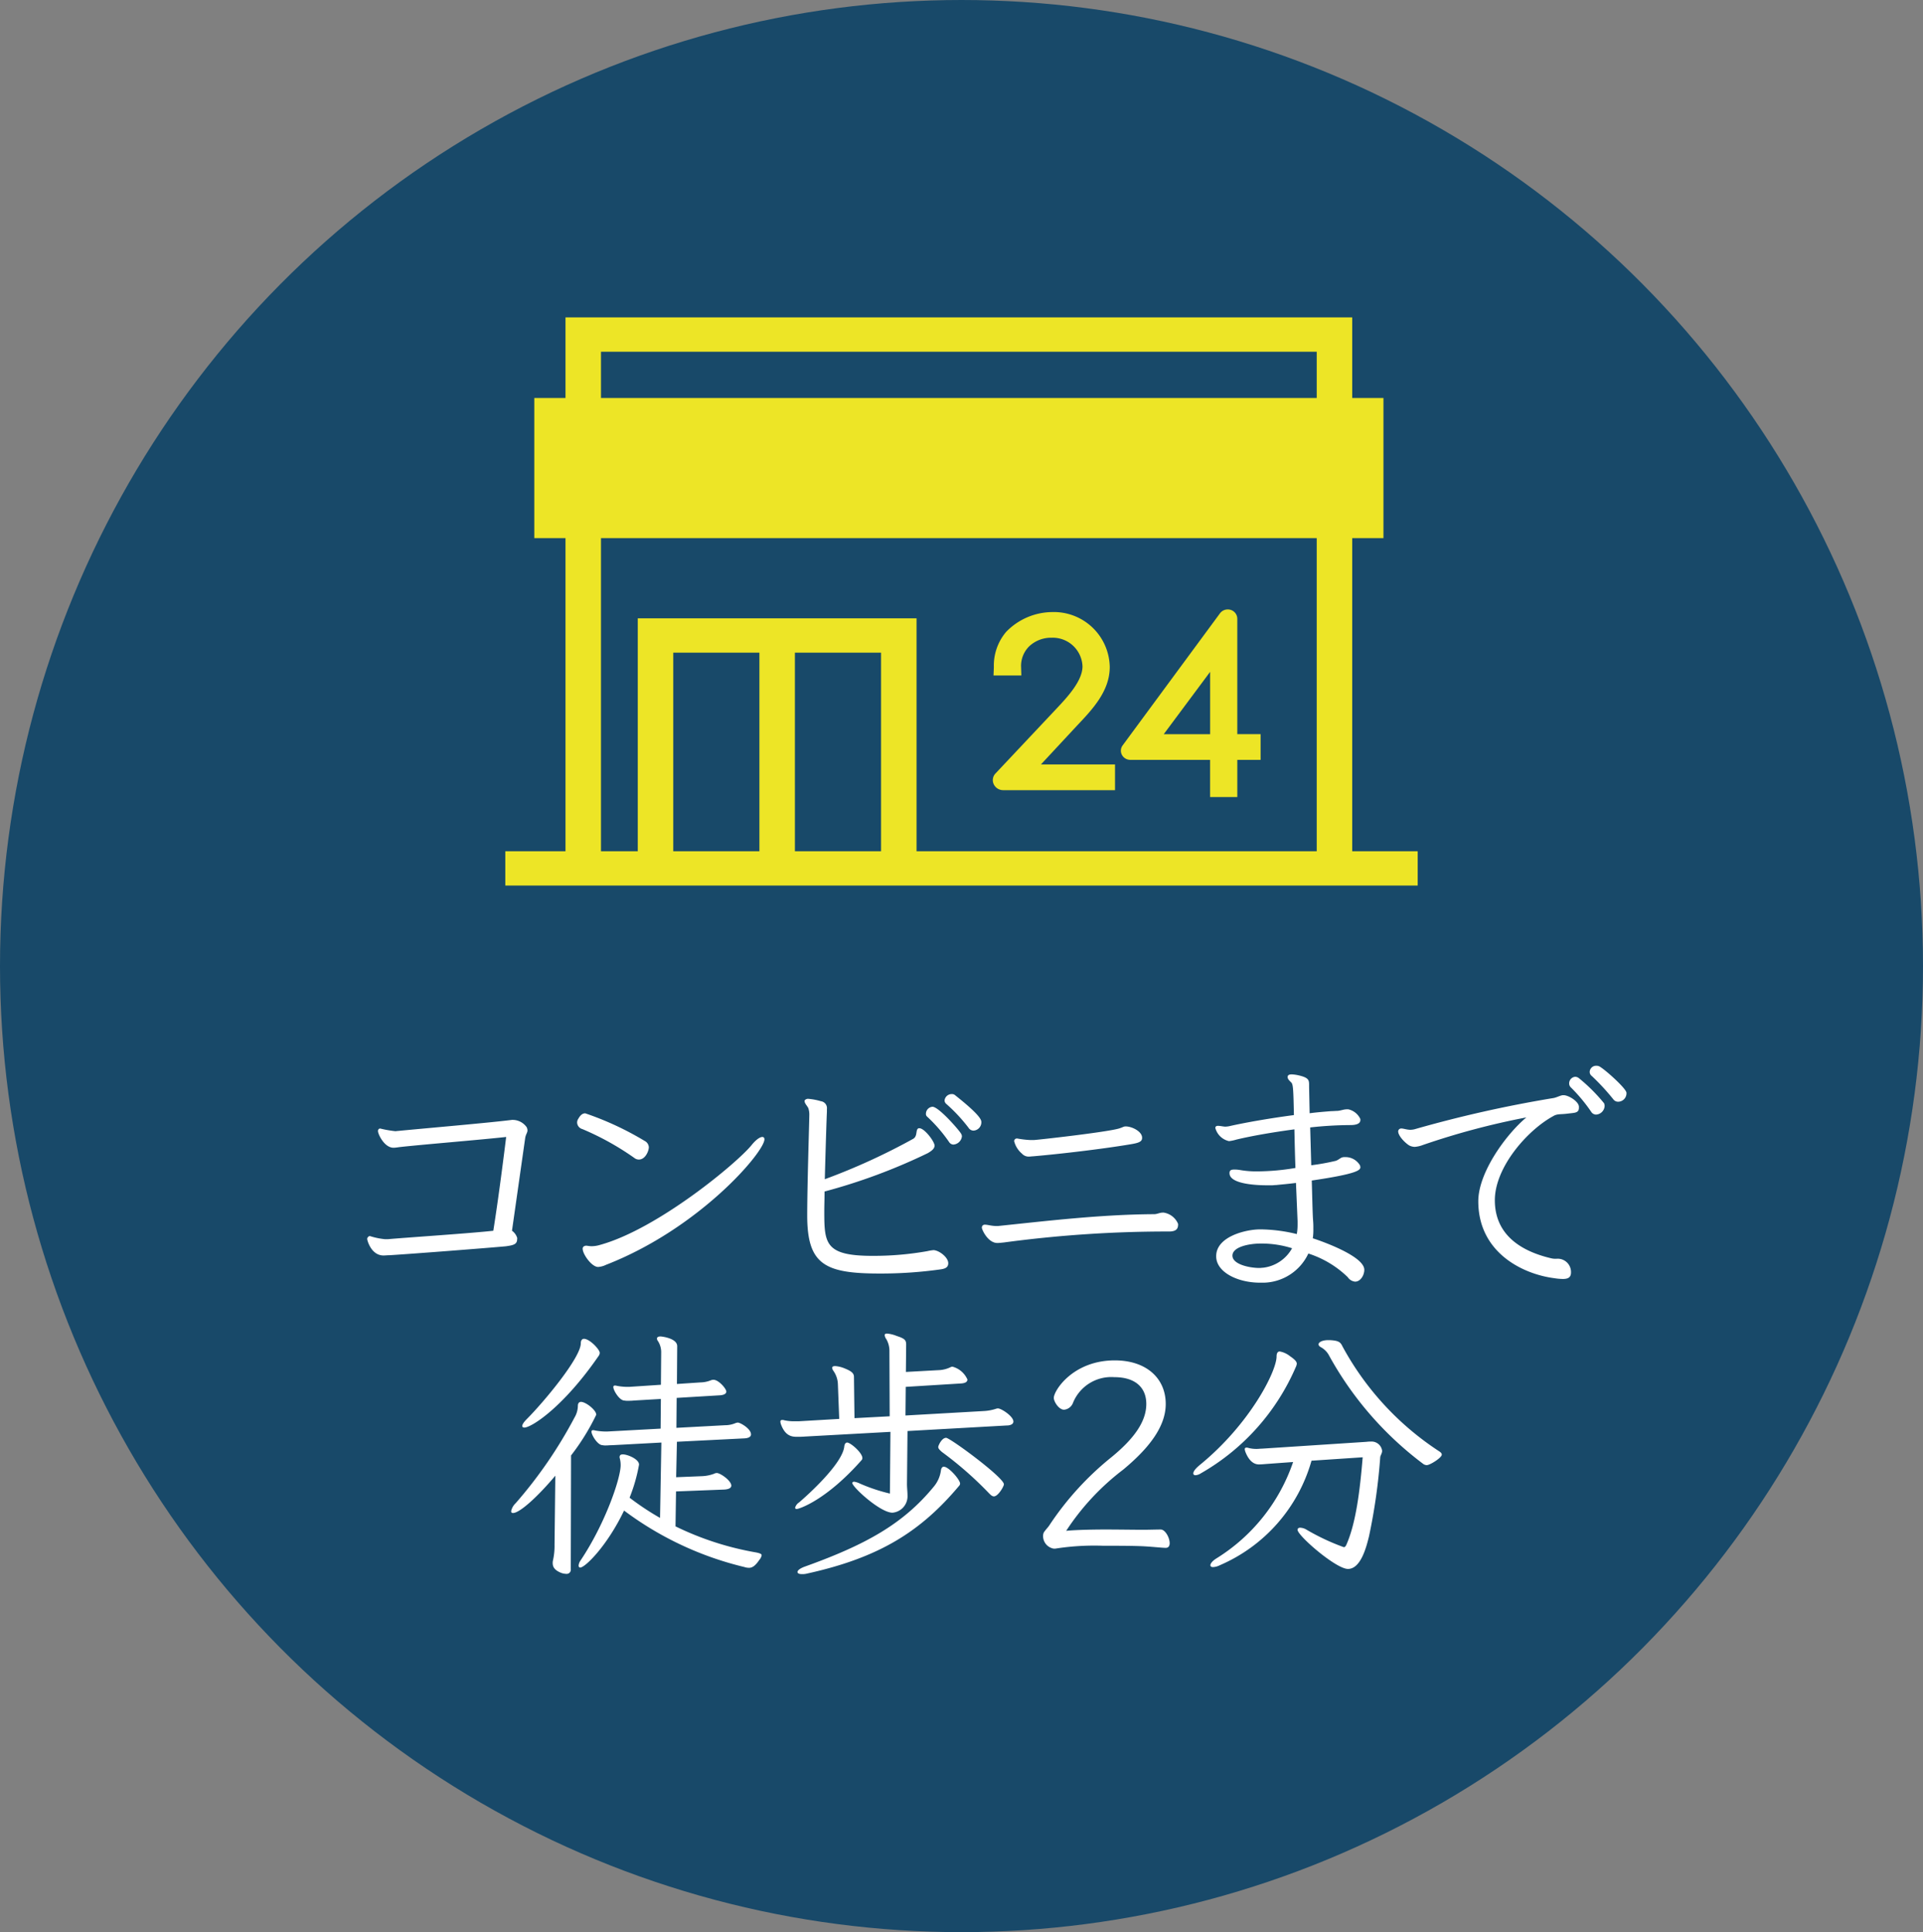
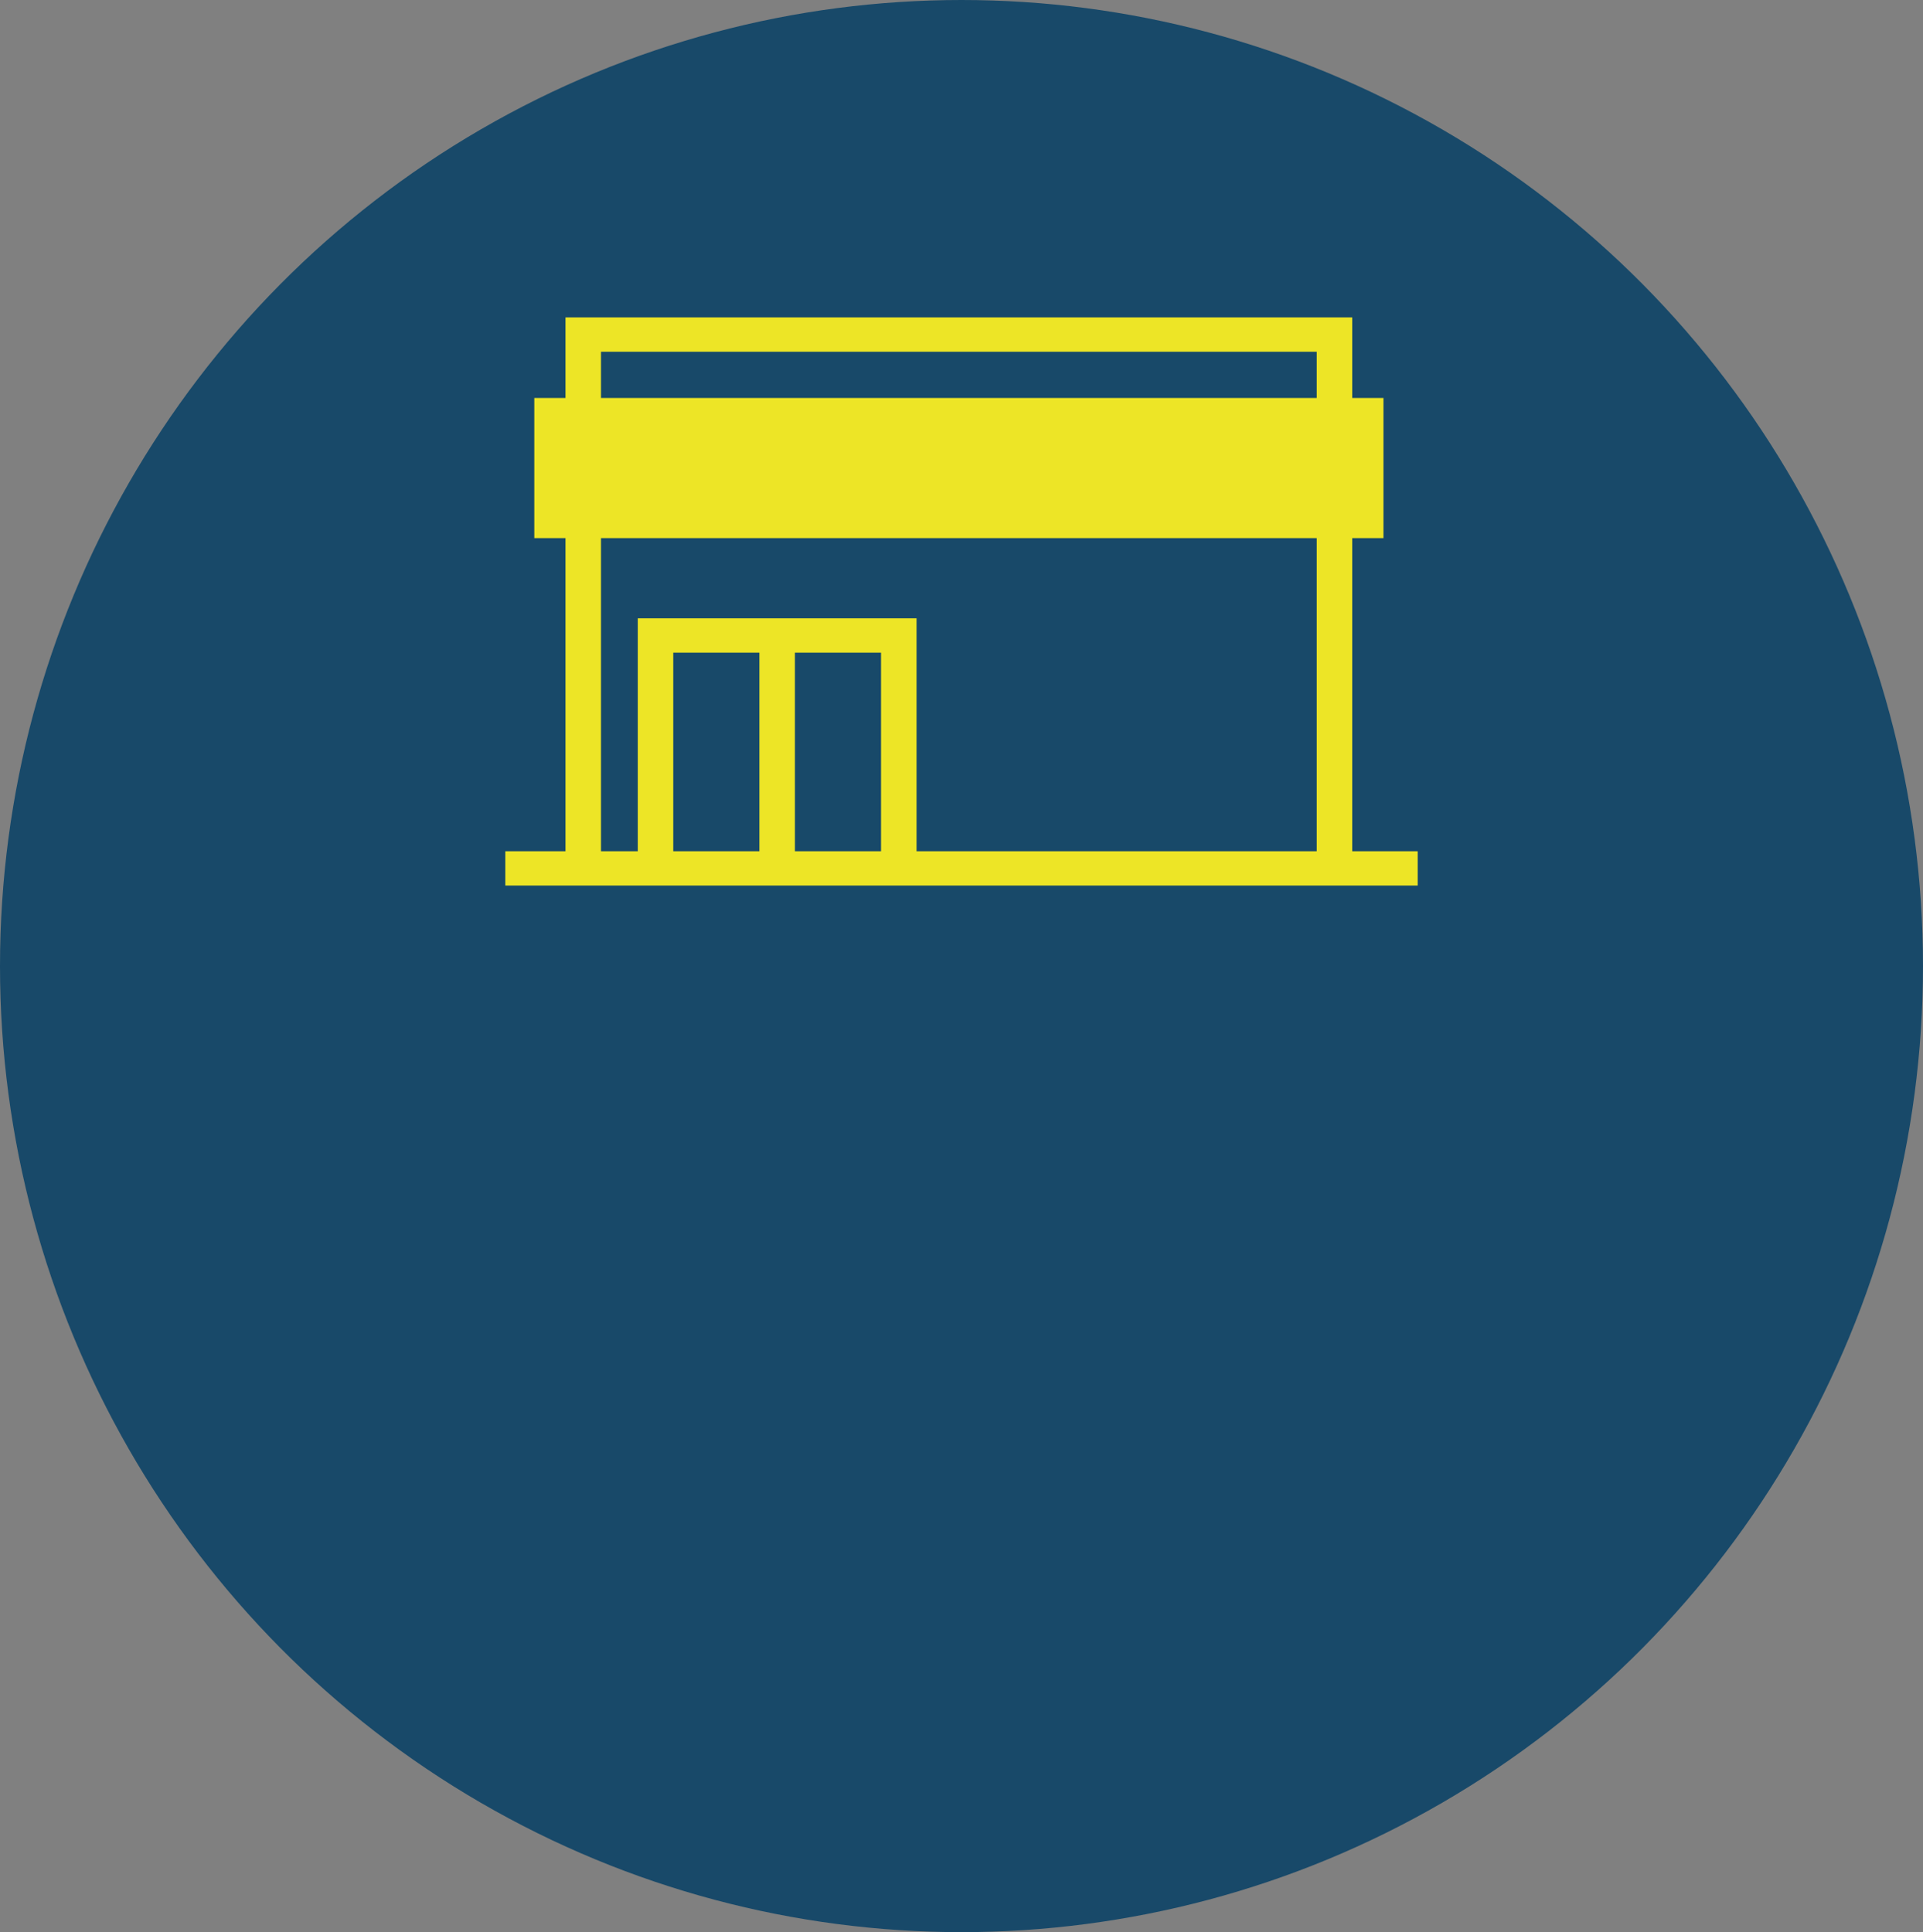
<svg xmlns="http://www.w3.org/2000/svg" width="205" height="206" viewBox="0 0 205 206">
  <rect x="0" y="0" width="205" height="206" fill="#808080" stroke="none" />
  <defs>
    <clipPath id="clip-path">
-       <rect id="長方形_658" data-name="長方形 658" width="97.264" height="60.574" fill="#ede526" />
-     </clipPath>
+       </clipPath>
  </defs>
  <g id="グループ_260" data-name="グループ 260" transform="translate(-727 -2973)">
    <ellipse id="楕円形_2" data-name="楕円形 2" cx="102.5" cy="103" rx="102.5" ry="103" transform="translate(727 2973)" fill="#184969" />
-     <path id="パス_869" data-name="パス 869" d="M-48.86-4a1.475,1.475,0,0,0-.56-.784l1.4-9.828c.056-.448.252-.616.252-.868a.844.844,0,0,0-.084-.336,1.833,1.833,0,0,0-1.456-.784h-.112c-2.408.308-9.576.924-12.124,1.176-.112,0-.2.028-.308.028a11.632,11.632,0,0,1-1.6-.28.21.21,0,0,0-.14.028.273.273,0,0,0-.112.252c0,.308.672,1.764,1.652,1.764.252,0,.5-.056.784-.084,2.268-.252,8.428-.756,11.228-1.064-.7,5.656-1.148,8.6-1.372,10-2.548.28-8.96.7-11.256.9h-.28a7.607,7.607,0,0,1-1.624-.336.242.242,0,0,0-.168.084.273.273,0,0,0-.112.252c0,.112.42,1.736,1.736,1.736.2,0,.42-.028.644-.028,2.324-.14,10.248-.756,12.4-.952.784-.112,1.2-.2,1.2-.756Zm6.524-12.74a.705.705,0,0,0-.14.448.753.753,0,0,0,.56.672,29.242,29.242,0,0,1,5.544,3.08.76.76,0,0,0,.476.168c.7,0,1.064-.924,1.064-1.316a.8.8,0,0,0-.448-.672,32.364,32.364,0,0,0-6.328-2.94C-41.888-17.3-42.112-17.136-42.336-16.744Zm3,15.568c9.94-3.892,16.828-12.012,16.828-13.356,0-.168-.084-.252-.224-.252-.252,0-.672.28-1.148.868-1.484,1.848-9.968,8.932-16.156,10.64a3.157,3.157,0,0,1-.868.14c-.308,0-.476-.056-.616-.056a.452.452,0,0,0-.252.084.273.273,0,0,0-.112.252c0,.56.952,1.932,1.652,1.932A2.307,2.307,0,0,0-39.34-1.176ZM-.224-15.456a.887.887,0,0,0,.84-.9c0-.224-.056-.7-2.772-2.856a.524.524,0,0,0-.392-.14.761.761,0,0,0-.756.672.493.493,0,0,0,.168.364,17.515,17.515,0,0,1,2.38,2.548A.639.639,0,0,0-.224-15.456Zm-1.232.616a.54.54,0,0,0-.084-.28C-1.708-15.456-3.92-18-4.592-18a.756.756,0,0,0-.7.728.377.377,0,0,0,.14.336,16.173,16.173,0,0,1,2.324,2.688.58.58,0,0,0,.448.28A.986.986,0,0,0-1.456-14.84Zm-4.62-.868c-.364.14-.056.868-.616,1.148a67.817,67.817,0,0,1-9.38,4.284c.084-3.276.2-6.832.224-7.168v-.308a.746.746,0,0,0-.644-.84,6.71,6.71,0,0,0-1.316-.252.467.467,0,0,0-.392.14.168.168,0,0,0-.028.112c0,.224.28.5.392.728a2.049,2.049,0,0,1,.112.756c0,.588-.224,7.42-.224,10.7,0,5.236,1.876,6.188,7.728,6.188A45.744,45.744,0,0,0-3.668-.672c.308-.056.756-.14.756-.644,0-.644-.98-1.372-1.568-1.4a4.8,4.8,0,0,0-.672.112,32.941,32.941,0,0,1-5.824.5c-5.068,0-5.152-1.316-5.152-4.76,0-.616.028-1.344.028-2.1a61.633,61.633,0,0,0,11-4.088c.532-.308.728-.532.728-.812,0-.42-1.064-1.848-1.624-1.848Zm23.828.98c-.028-.644-1.064-1.176-1.764-1.176-.224,0-.364.14-.812.252-1.54.392-8.232,1.148-8.96,1.2H5.852a10.258,10.258,0,0,1-1.428-.168.4.4,0,0,0-.2.056.346.346,0,0,0-.112.224,2.558,2.558,0,0,0,.84,1.344.953.953,0,0,0,.756.308c.14,0,.28-.028.392-.028C9.016-12.964,13.552-13.5,16.52-14c.868-.14,1.232-.28,1.232-.672Zm3.836,9.212a1.99,1.99,0,0,0-1.54-1.2h-.084c-.336,0-.616.168-.924.168-5.684.028-11.508.728-16.632,1.26H2.184c-.476,0-.9-.14-1.176-.14a.342.342,0,0,0-.252.084A.342.342,0,0,0,.672-5.1c0,.2.644,1.624,1.652,1.624.2,0,.42-.028.7-.056A130.252,130.252,0,0,1,20.608-4.7c.7,0,.98-.224.98-.728ZM30.744.756a5.386,5.386,0,0,0,4.732-3.108,10.689,10.689,0,0,1,4.2,2.52,1.055,1.055,0,0,0,.784.476c.588,0,.98-.7.98-1.26,0-1.428-4.368-3-5.488-3.36a6.6,6.6,0,0,0,.056-1.064,8.142,8.142,0,0,0-.028-.84c-.056-.756-.084-2.38-.14-4.256,4.956-.728,5.18-1.12,5.18-1.428,0-.056-.028-.112-.028-.168a1.786,1.786,0,0,0-1.624-.9h-.112c-.364.028-.42.224-.84.392a24.133,24.133,0,0,1-2.632.476l-.112-4.032a40.93,40.93,0,0,1,4.284-.252c.616,0,1.064-.14,1.064-.532v-.112a1.862,1.862,0,0,0-1.288-1.036h-.14c-.364,0-.644.14-1.008.168-.2,0-.42.028-.672.028-.672.056-1.456.112-2.3.224-.028-1.54-.056-2.66-.056-2.884v-.14c0-.532-.056-.784-1.2-1.036a4.008,4.008,0,0,0-.644-.084c-.252,0-.42.056-.448.252v.028c0,.224.224.42.392.588.2.2.224.728.28,3.472-2.576.336-5.264.812-6.86,1.176a2.451,2.451,0,0,1-.448.056c-.2,0-.532-.084-.756-.084a.415.415,0,0,0-.2.028.211.211,0,0,0-.112.2,1.949,1.949,0,0,0,1.456,1.4A4.386,4.386,0,0,0,27.8-14.5c1.624-.392,3.892-.784,6.188-1.092.028,1.26.056,2.66.112,4.116a24.757,24.757,0,0,1-4.06.364,9.977,9.977,0,0,1-1.82-.14,3.565,3.565,0,0,0-.616-.056c-.42,0-.532.112-.532.392,0,1.176,2.94,1.288,3.976,1.288h.56c.14,0,.28-.028.448-.028.532-.056,1.232-.112,2.1-.224L34.328-5.8v.364a5.645,5.645,0,0,1-.084,1.008,16.864,16.864,0,0,0-3.892-.5c-1.54,0-4.648.756-4.7,2.8v.084c0,1.652,2.24,2.8,4.676,2.8Zm-.112-4.172a10.721,10.721,0,0,1,3.108.5A4.065,4.065,0,0,1,30.66-.84c-.112,0-.252.028-.392.028-1.092,0-2.884-.392-2.884-1.316,0-.952,1.82-1.288,3-1.288Zm37.856-15.12a.9.9,0,0,0,.9-.952c0-.42-2.072-2.3-2.772-2.744a.705.705,0,0,0-.448-.14.683.683,0,0,0-.7.644.542.542,0,0,0,.224.448,24.184,24.184,0,0,1,2.3,2.492A.629.629,0,0,0,68.488-18.536Zm-1.428.448a.828.828,0,0,0-.056-.28,18.372,18.372,0,0,0-2.66-2.66.673.673,0,0,0-.42-.168.7.7,0,0,0-.644.7.57.57,0,0,0,.168.42,17.477,17.477,0,0,1,2.212,2.66.626.626,0,0,0,.476.252A.969.969,0,0,0,67.06-18.088ZM63.476-.392a1.417,1.417,0,0,0-1.568-1.4,2,2,0,0,1-.56-.056C58.156-2.6,55.356-4.34,55.356-8.036c0-3.5,3.444-7.448,6.216-8.96.448-.28.812-.168,1.6-.28.7-.084,1.148-.056,1.148-.616v-.14c-.056-.56-1.12-1.2-1.624-1.2H62.58c-.336.056-.644.252-1.008.308A130.949,130.949,0,0,0,46.788-15.6a2.161,2.161,0,0,1-.42.056c-.392,0-.728-.14-.98-.14a.318.318,0,0,0-.336.308c0,.448.644,1.148,1.148,1.484a1.363,1.363,0,0,0,.616.168,3.1,3.1,0,0,0,.868-.2,80.022,80.022,0,0,1,11.032-2.94C56.56-15.064,53.592-11,53.592-7.924c0,5.432,4.676,7.756,8.092,8.2a6.241,6.241,0,0,0,.924.084c.56,0,.868-.168.868-.7ZM-40.18,8.56a.538.538,0,0,0,.112-.336c0-.336-1.064-1.484-1.68-1.484-.2,0-.336.168-.336.476,0,1.54-3.976,6.3-5.74,8.064q-.5.5-.5.756c0,.112.084.168.224.168C-47.348,16.2-43.96,14.048-40.18,8.56Zm13.412,14.252c.392-.028.728-.14.728-.42,0-.532-1.176-1.344-1.54-1.344a.638.638,0,0,0-.308.084,4.2,4.2,0,0,1-1.26.252l-2.772.112.084-3.78,7.252-.364c.336-.028.644-.14.644-.42,0-.616-1.148-1.26-1.4-1.26a.818.818,0,0,0-.252.056,2.818,2.818,0,0,1-1.092.224l-5.208.28.028-3.192,4.648-.28c.336-.028.644-.14.644-.392,0-.308-.812-1.26-1.372-1.26a.828.828,0,0,0-.28.056,3.045,3.045,0,0,1-1.092.224l-2.52.168.028-4.032c0-.84-1.624-1.036-1.792-1.036-.224,0-.364.084-.364.224a.453.453,0,0,0,.112.28,2.192,2.192,0,0,1,.336,1.232l-.028,3.416-3.388.224h-.252a6.2,6.2,0,0,1-1.064-.112.547.547,0,0,0-.2-.028.148.148,0,0,0-.168.168c0,.336.644,1.428,1.176,1.428a1.479,1.479,0,0,0,.364.028,5.861,5.861,0,0,0,.672-.028l2.856-.168-.028,3.164-5.684.308h-.252a6.518,6.518,0,0,1-1.064-.112.547.547,0,0,0-.2-.028.148.148,0,0,0-.168.168c0,.336.644,1.428,1.176,1.428a1.479,1.479,0,0,0,.364.028c.2,0,.42-.028.7-.028l5.208-.28-.14,8.036a28.4,28.4,0,0,1-3.248-2.156,17.756,17.756,0,0,0,1.008-3.528c0-.588-1.232-1.092-1.736-1.092-.2,0-.336.084-.336.28a.355.355,0,0,0,.028.168,2.99,2.99,0,0,1,.084.7c0,1.428-1.652,6.244-4.256,10.136a1.121,1.121,0,0,0-.224.56c0,.14.056.224.168.224.532,0,2.884-2.324,4.676-6.076a34.966,34.966,0,0,0,12.824,6.02,1.586,1.586,0,0,0,.5.084c.308,0,.644-.168,1.092-.84a1.02,1.02,0,0,0,.252-.5c0-.14-.2-.224-.644-.308a31.865,31.865,0,0,1-8.54-2.772l.056-3.724Zm-18.116,5.88a6.983,6.983,0,0,1-.168,1.68,1.05,1.05,0,0,0-.028.28c0,.476.28.756.756.98a1.687,1.687,0,0,0,.672.168.445.445,0,0,0,.5-.5l.028-12.124a24.151,24.151,0,0,0,2.688-4.34c0-.5-1.12-1.372-1.624-1.372-.2,0-.336.14-.336.42a2.528,2.528,0,0,1-.364,1.26,47.784,47.784,0,0,1-6.272,9.128,1.614,1.614,0,0,0-.476.84c0,.14.056.2.2.2.7,0,2.576-1.68,4.508-3.976ZM3.416,15.98c.364-.028.616-.168.616-.42,0-.56-1.288-1.4-1.652-1.4a.818.818,0,0,0-.252.056A4.985,4.985,0,0,1,.9,14.44l-8.372.476.028-3.052L-1.54,11.5c.392-.028.672-.14.672-.42a2.42,2.42,0,0,0-1.6-1.372.519.519,0,0,0-.2.056,3.185,3.185,0,0,1-1.12.308l-3.64.2.028-2.912c0-.476-.14-.644-1.008-.924A3.529,3.529,0,0,0-9.436,6.18q-.252,0-.252.168a.816.816,0,0,0,.168.42,2.486,2.486,0,0,1,.336,1.316L-9.156,15l-3.752.2-.056-4.4c0-.392-.28-.616-.98-.9a3.219,3.219,0,0,0-1.008-.252c-.224,0-.336.056-.336.2a.727.727,0,0,0,.112.28,2.629,2.629,0,0,1,.5,1.484l.14,3.668-4.312.252h-.42a4.839,4.839,0,0,1-1.148-.112.416.416,0,0,0-.168-.028c-.168,0-.224.056-.224.2a1.42,1.42,0,0,0,.056.252c.476,1.316,1.232,1.344,1.736,1.344.224,0,.5,0,.84-.028l9.1-.5-.056,6.58a18.508,18.508,0,0,1-3.192-1.064,2.1,2.1,0,0,0-.616-.2c-.112,0-.2.056-.2.14,0,.42,2.968,3.164,4.284,3.164a1.759,1.759,0,0,0,1.6-1.848c0-.392-.056-.784-.056-1.232l.056-5.628L3.332,15.98Zm-7,2.828a38.28,38.28,0,0,1,5.04,4.424c.2.2.336.308.5.308.448,0,1.064-1.064,1.064-1.288,0-.728-5.74-4.956-6.16-4.956-.476,0-.84.84-.84.98C-3.976,18.444-3.836,18.584-3.584,18.808Zm-8.568.868a.318.318,0,0,0,.084-.224c0-.56-1.26-1.652-1.624-1.652-.168,0-.28.168-.308.448-.224,1.848-3.892,5.152-4.816,5.936a1,1,0,0,0-.42.56c0,.084.056.14.168.14C-18.816,24.884-15.932,23.96-12.152,19.676Zm10.416,2.716a.318.318,0,0,0,.084-.224c0-.392-1.2-1.792-1.736-1.792-.168,0-.28.168-.308.42a3.392,3.392,0,0,1-.784,1.736c-3.248,3.948-7.224,6.16-13.692,8.484-.56.2-.812.42-.812.588,0,.14.168.224.476.224a1.909,1.909,0,0,0,.532-.056C-10.22,30.064-5.824,27.264-1.736,22.392Zm10.22,6.72a26.815,26.815,0,0,1,5.124-.308c1.54,0,3.164,0,4.312.056,1.008.056,1.988.168,2.352.168.308,0,.42-.224.42-.5,0-.588-.476-1.456-.952-1.456-.392,0-1.316.028-1.82.028-1.176,0-2.688-.028-4.088-.028-1.064,0-3.052.028-4.172.14a26.159,26.159,0,0,1,6.076-6.524c2.8-2.324,4.536-4.62,4.536-7,0-2.744-2.072-4.648-5.432-4.648-4.452,0-6.5,3.22-6.5,4,0,.392.532,1.26,1.092,1.26a1.129,1.129,0,0,0,.952-.728,4.4,4.4,0,0,1,4.4-2.744c2.324,0,3.416,1.176,3.416,2.856,0,1.848-1.26,3.668-3.724,5.684a31.886,31.886,0,0,0-6.552,7.168c-.168.28-.392.476-.644.84a.894.894,0,0,0-.084.392,1.358,1.358,0,0,0,1.148,1.344ZM37.6,6.88c-.644,0-1.036.224-1.036.448,0,.112.084.224.252.308a2.182,2.182,0,0,1,.812.784,36.274,36.274,0,0,0,10.08,11.648.669.669,0,0,0,.392.14c.336,0,1.6-.784,1.6-1.12,0-.14-.112-.252-.336-.392A30.94,30.94,0,0,1,39.116,7.552c-.224-.476-.42-.616-1.344-.672Zm-13.58,14.2A23.961,23.961,0,0,0,34.132,9.764a1.068,1.068,0,0,0,.112-.364c0-.224-.2-.448-.728-.812a2.452,2.452,0,0,0-1.092-.5c-.224,0-.336.2-.336.532,0,1.6-2.856,7.224-8.176,11.564-.476.392-.7.7-.7.9,0,.14.084.2.252.2A1.207,1.207,0,0,0,24.024,21.076Zm17.248-1.708c-.28,3.388-.7,7.028-1.764,9.38-.084.14-.14.2-.224.2a.212.212,0,0,1-.112-.028,23.891,23.891,0,0,1-3.864-1.82,1.418,1.418,0,0,0-.7-.224c-.168,0-.28.084-.28.224,0,.616,4.088,4.172,5.376,4.172,1.4,0,1.988-2.464,2.24-3.472a61.771,61.771,0,0,0,1.2-8.456c.028-.2.2-.392.2-.672a1.131,1.131,0,0,0-1.2-.98,3.237,3.237,0,0,0-.476.028l-11.144.728c-.2,0-.364.028-.532.028a3.344,3.344,0,0,1-.924-.112.416.416,0,0,0-.168-.028c-.14,0-.2.056-.2.168a1.42,1.42,0,0,0,.056.252c.14.364.56,1.372,1.456,1.372.252,0,.532-.028.9-.056l2.744-.2a19.479,19.479,0,0,1-8.176,10.276c-.448.28-.644.56-.644.728,0,.112.084.2.28.2a1.77,1.77,0,0,0,.728-.2,17.23,17.23,0,0,0,9.772-11.144Z" transform="translate(831 3109)" fill="#fff" />
    <g id="グループ_221" data-name="グループ 221" transform="translate(780.868 3006.839)">
      <path id="パス_829" data-name="パス 829" d="M17.905,35.743h9.183V56.92H17.905Zm12.967,0h9.183V56.92H30.873ZM10.2,23.533H86.5V56.915H43.84V32.085H14.121V56.915H10.2Zm0-19.874H86.5V8.592H10.2ZM6.416,0V8.592H3.091V23.533H6.416V56.915H0v3.659H97.264V56.915H90.284V23.533h3.33V8.592h-3.33V0Z" transform="translate(0 0.001)" fill="#ede526" />
      <g id="グループ_220" data-name="グループ 220" transform="translate(0 0)">
        <g id="グループ_219" data-name="グループ 219" clip-path="url(#clip-path)">
-           <path id="パス_830" data-name="パス 830" d="M11.82,24.18a1.027,1.027,0,0,0-.189,1.144,1.1,1.1,0,0,0,1,.635H24.562V23.22h-7.9l3.875-4.168C22.156,17.341,24,15.4,24,12.826a5.961,5.961,0,0,0-6.177-5.853,6.914,6.914,0,0,0-4.866,2.109,5.545,5.545,0,0,0-1.311,3.758l-.036.892h2.965l-.027-.883a2.936,2.936,0,0,1,.847-2.208,3.4,3.4,0,0,1,2.429-.933,3.172,3.172,0,0,1,3.271,3.05c0,1.563-1.636,3.307-2.83,4.573Z" transform="translate(40.436 24.446)" fill="#ede526" />
          <path id="パス_831" data-name="パス 831" d="M15.575,22.947h8.5v3.965h2.9V22.947h2.483V20.207H26.974V7.893a1,1,0,0,0-1.023-.982,1.02,1.02,0,0,0-.825.415L14.75,21.406a.949.949,0,0,0-.072,1.014,1.009,1.009,0,0,0,.9.527m8.5-9.385v6.646H19.134Z" transform="translate(51.059 24.228)" fill="#ede526" />
        </g>
      </g>
    </g>
  </g>
</svg>